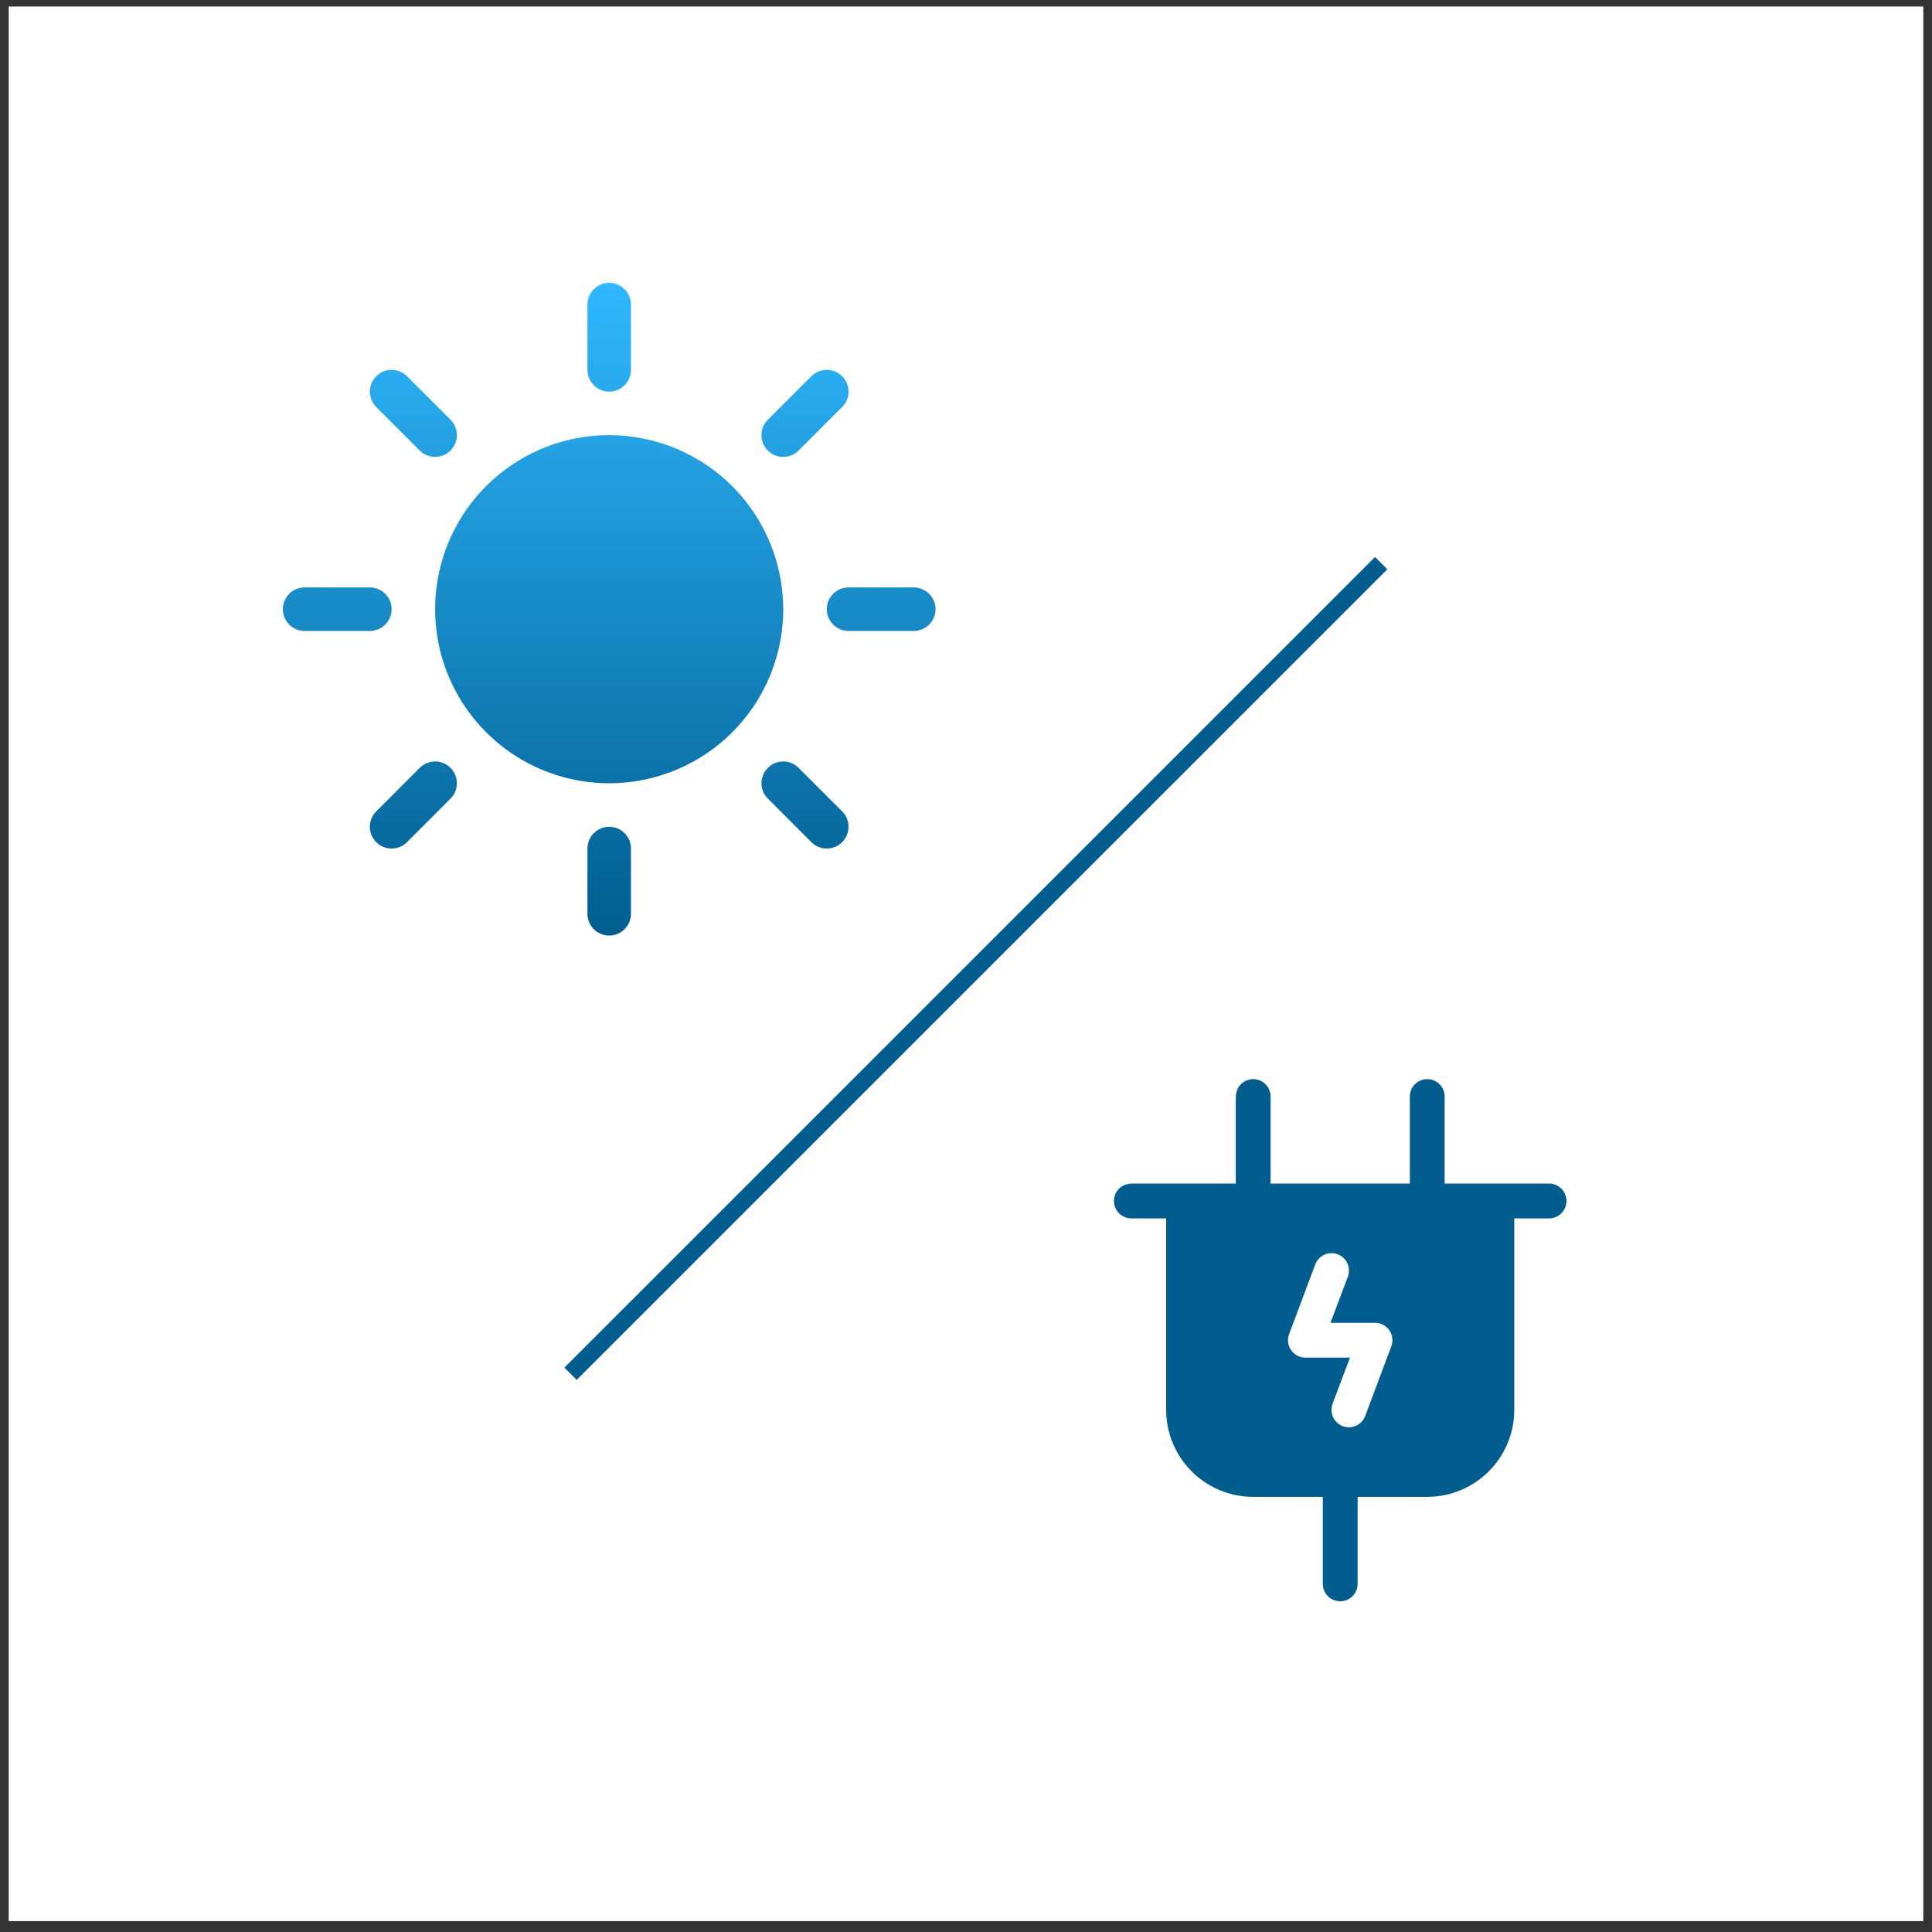
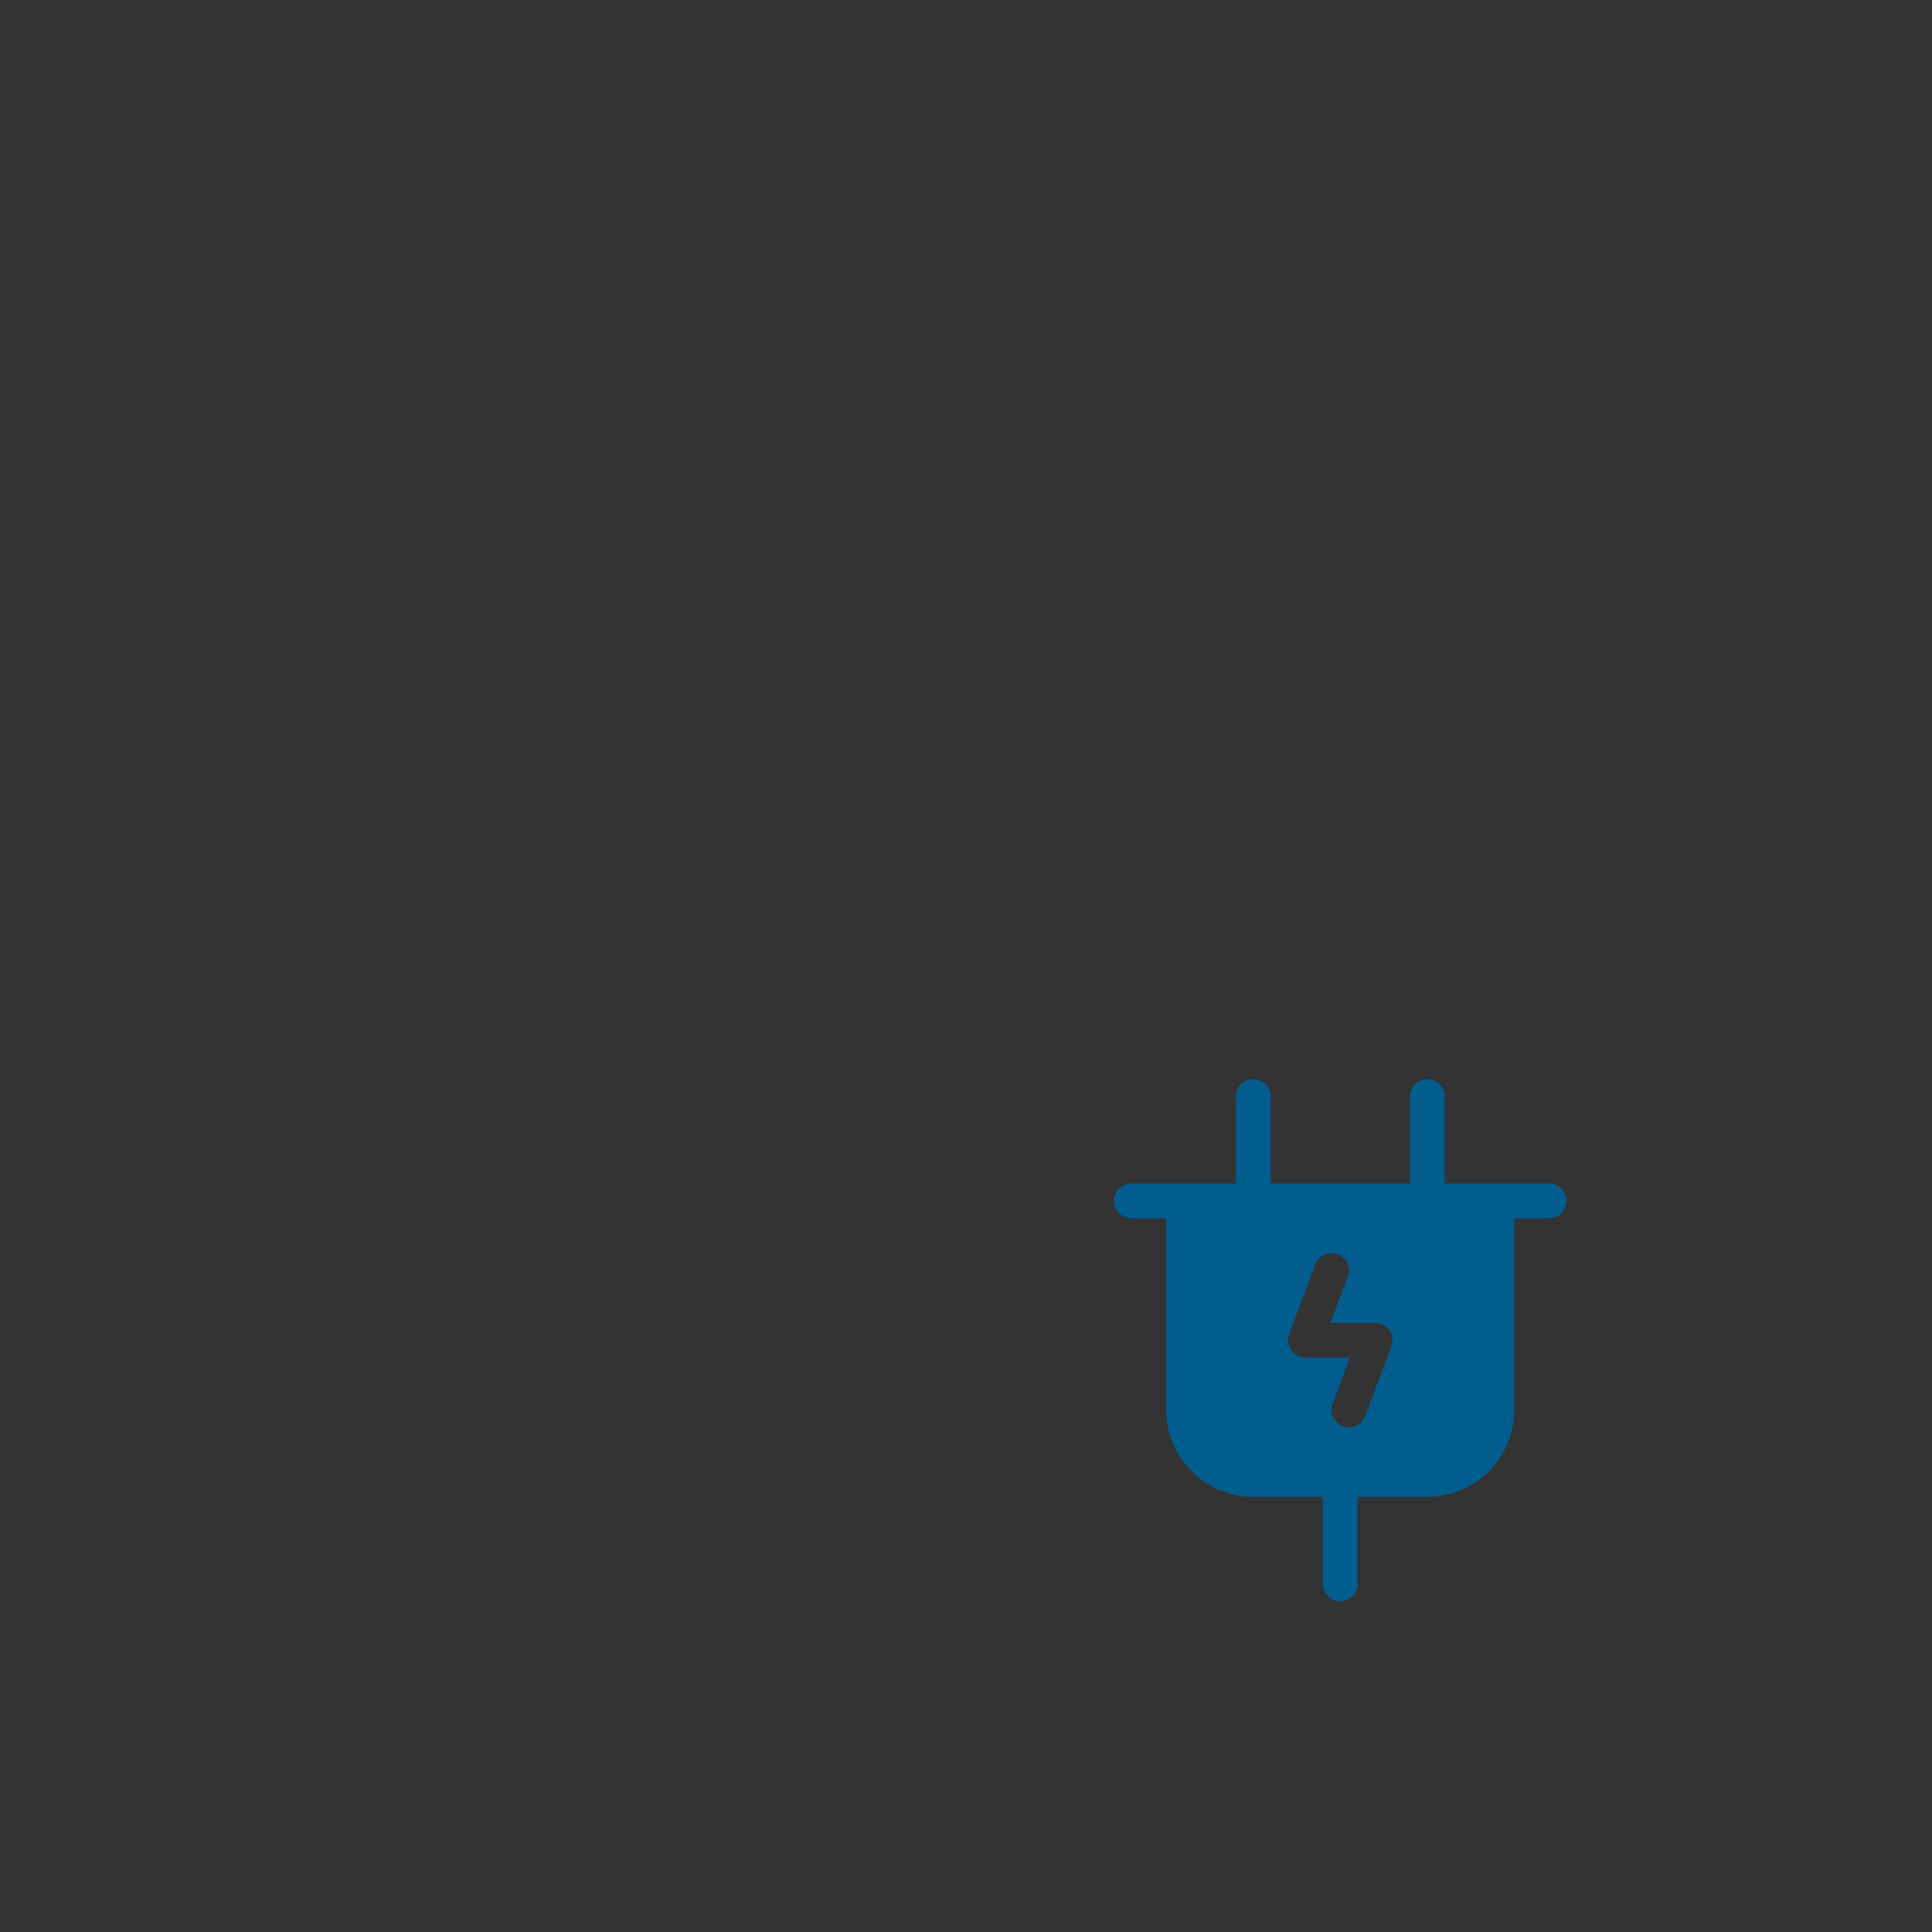
<svg xmlns="http://www.w3.org/2000/svg" fill="none" viewBox="0 0 111 111" height="111" width="111">
  <rect x="0" y="0" width="111" height="111" fill="#333333" stroke="none" />
-   <rect fill="white" transform="translate(0.5 0.375)" height="110" width="110" />
-   <path fill="url(#paint0_linear_986_2725)" d="M33.75 21.25V17.5C33.75 17.169 33.882 16.851 34.116 16.616C34.35 16.382 34.669 16.25 35 16.25C35.331 16.25 35.65 16.382 35.884 16.616C36.118 16.851 36.25 17.169 36.25 17.5V21.25C36.25 21.581 36.118 21.899 35.884 22.134C35.65 22.368 35.331 22.5 35 22.5C34.669 22.5 34.35 22.368 34.116 22.134C33.882 21.899 33.75 21.581 33.75 21.25ZM35 25C33.022 25 31.089 25.587 29.444 26.685C27.8 27.784 26.518 29.346 25.761 31.173C25.004 33 24.806 35.011 25.192 36.951C25.578 38.891 26.53 40.672 27.929 42.071C29.328 43.47 31.109 44.422 33.049 44.808C34.989 45.194 37 44.996 38.827 44.239C40.654 43.482 42.216 42.2 43.315 40.556C44.413 38.911 45 36.978 45 35C44.997 32.349 43.943 29.807 42.068 27.932C40.193 26.057 37.651 25.003 35 25ZM24.116 25.884C24.35 26.119 24.668 26.251 25 26.251C25.332 26.251 25.65 26.119 25.884 25.884C26.119 25.65 26.251 25.332 26.251 25C26.251 24.668 26.119 24.35 25.884 24.116L23.384 21.616C23.15 21.381 22.832 21.249 22.5 21.249C22.168 21.249 21.85 21.381 21.616 21.616C21.381 21.85 21.249 22.168 21.249 22.5C21.249 22.832 21.381 23.15 21.616 23.384L24.116 25.884ZM24.116 44.116L21.616 46.616C21.381 46.85 21.249 47.168 21.249 47.5C21.249 47.832 21.381 48.15 21.616 48.384C21.85 48.619 22.168 48.751 22.5 48.751C22.832 48.751 23.15 48.619 23.384 48.384L25.884 45.884C26 45.768 26.093 45.63 26.155 45.479C26.218 45.327 26.251 45.164 26.251 45C26.251 44.836 26.218 44.673 26.155 44.521C26.093 44.37 26 44.232 25.884 44.116C25.768 43.999 25.63 43.907 25.479 43.844C25.327 43.782 25.164 43.749 25 43.749C24.836 43.749 24.673 43.782 24.521 43.844C24.37 43.907 24.232 43.999 24.116 44.116ZM45 26.25C45.164 26.25 45.327 26.218 45.479 26.155C45.63 26.092 45.768 26 45.884 25.884L48.384 23.384C48.619 23.15 48.751 22.832 48.751 22.5C48.751 22.168 48.619 21.85 48.384 21.616C48.15 21.381 47.832 21.249 47.5 21.249C47.168 21.249 46.85 21.381 46.616 21.616L44.116 24.116C43.941 24.29 43.821 24.513 43.773 24.756C43.725 24.998 43.749 25.25 43.844 25.479C43.939 25.707 44.099 25.902 44.305 26.04C44.511 26.177 44.753 26.25 45 26.25ZM45.884 44.116C45.65 43.881 45.332 43.749 45 43.749C44.668 43.749 44.35 43.881 44.116 44.116C43.881 44.35 43.749 44.668 43.749 45C43.749 45.332 43.881 45.65 44.116 45.884L46.616 48.384C46.732 48.501 46.87 48.593 47.021 48.656C47.173 48.718 47.336 48.751 47.5 48.751C47.664 48.751 47.827 48.718 47.979 48.656C48.13 48.593 48.268 48.501 48.384 48.384C48.501 48.268 48.593 48.13 48.656 47.979C48.718 47.827 48.751 47.664 48.751 47.5C48.751 47.336 48.718 47.173 48.656 47.021C48.593 46.87 48.501 46.732 48.384 46.616L45.884 44.116ZM22.5 35C22.5 34.669 22.368 34.35 22.134 34.116C21.899 33.882 21.581 33.75 21.25 33.75H17.5C17.169 33.75 16.851 33.882 16.616 34.116C16.382 34.35 16.25 34.669 16.25 35C16.25 35.331 16.382 35.65 16.616 35.884C16.851 36.118 17.169 36.25 17.5 36.25H21.25C21.581 36.25 21.899 36.118 22.134 35.884C22.368 35.65 22.5 35.331 22.5 35ZM35 47.5C34.669 47.5 34.35 47.632 34.116 47.866C33.882 48.1 33.75 48.419 33.75 48.75V52.5C33.75 52.831 33.882 53.15 34.116 53.384C34.35 53.618 34.669 53.75 35 53.75C35.331 53.75 35.65 53.618 35.884 53.384C36.118 53.15 36.25 52.831 36.25 52.5V48.75C36.25 48.419 36.118 48.1 35.884 47.866C35.65 47.632 35.331 47.5 35 47.5ZM52.5 33.75H48.75C48.419 33.75 48.1 33.882 47.866 34.116C47.632 34.35 47.5 34.669 47.5 35C47.5 35.331 47.632 35.65 47.866 35.884C48.1 36.118 48.419 36.25 48.75 36.25H52.5C52.831 36.25 53.15 36.118 53.384 35.884C53.618 35.65 53.75 35.331 53.75 35C53.75 34.669 53.618 34.35 53.384 34.116C53.15 33.882 52.831 33.75 52.5 33.75Z" />
-   <line stroke="#005D8E" y2="78.927" x2="32.78" y1="32.354" x1="79.354" />
  <path fill="#005D8E" d="M89 68H83V63C83 62.735 82.895 62.48 82.707 62.293C82.52 62.105 82.265 62 82 62C81.735 62 81.48 62.105 81.293 62.293C81.105 62.48 81 62.735 81 63V68H73V63C73 62.735 72.895 62.48 72.707 62.293C72.52 62.105 72.265 62 72 62C71.599 62 71 62.284 71 63.068V68H65.069C64.285 68 64 68.597 64 69C64 69.265 64.105 69.52 64.293 69.707C64.48 69.895 64.735 70 65 70H67V81C67 82.326 67.527 83.598 68.465 84.535C69.402 85.473 70.674 86 72 86H76V91C76 91.265 76.105 91.52 76.293 91.707C76.48 91.895 76.735 92 77 92C77.265 92 77.52 91.895 77.707 91.707C77.895 91.52 78 91.265 78 91V86H82C83.326 86 84.598 85.473 85.535 84.535C86.473 83.598 87 82.326 87 81V70H89C89.265 70 89.52 69.895 89.707 69.707C89.895 69.52 90 69.265 90 69C90 68.735 89.895 68.48 89.707 68.293C89.52 68.105 89.265 68 89 68ZM79.936 77.351L78.436 81.351C78.343 81.6 78.155 81.801 77.913 81.911C77.672 82.021 77.396 82.031 77.147 81.938C76.899 81.844 76.697 81.656 76.588 81.415C76.478 81.173 76.468 80.897 76.561 80.649L77.561 78H75C74.838 78 74.679 77.961 74.536 77.886C74.393 77.811 74.27 77.702 74.178 77.57C74.086 77.437 74.028 77.284 74.008 77.123C73.988 76.963 74.007 76.8 74.064 76.649L75.564 72.649C75.657 72.4 75.845 72.199 76.087 72.089C76.328 71.979 76.604 71.969 76.853 72.062C77.101 72.156 77.303 72.344 77.412 72.585C77.522 72.827 77.532 73.103 77.439 73.351L76.439 76H79C79.162 76 79.321 76.039 79.464 76.114C79.607 76.189 79.73 76.298 79.822 76.43C79.914 76.563 79.972 76.716 79.992 76.877C80.012 77.037 79.993 77.2 79.936 77.351Z" />
  <defs>
    <linearGradient gradientUnits="userSpaceOnUse" y2="53.75" x2="35" y1="16.25" x1="35" id="paint0_linear_986_2725">
      <stop stop-color="#30B8FF" />
      <stop stop-color="#005D8E" offset="1" />
    </linearGradient>
  </defs>
</svg>